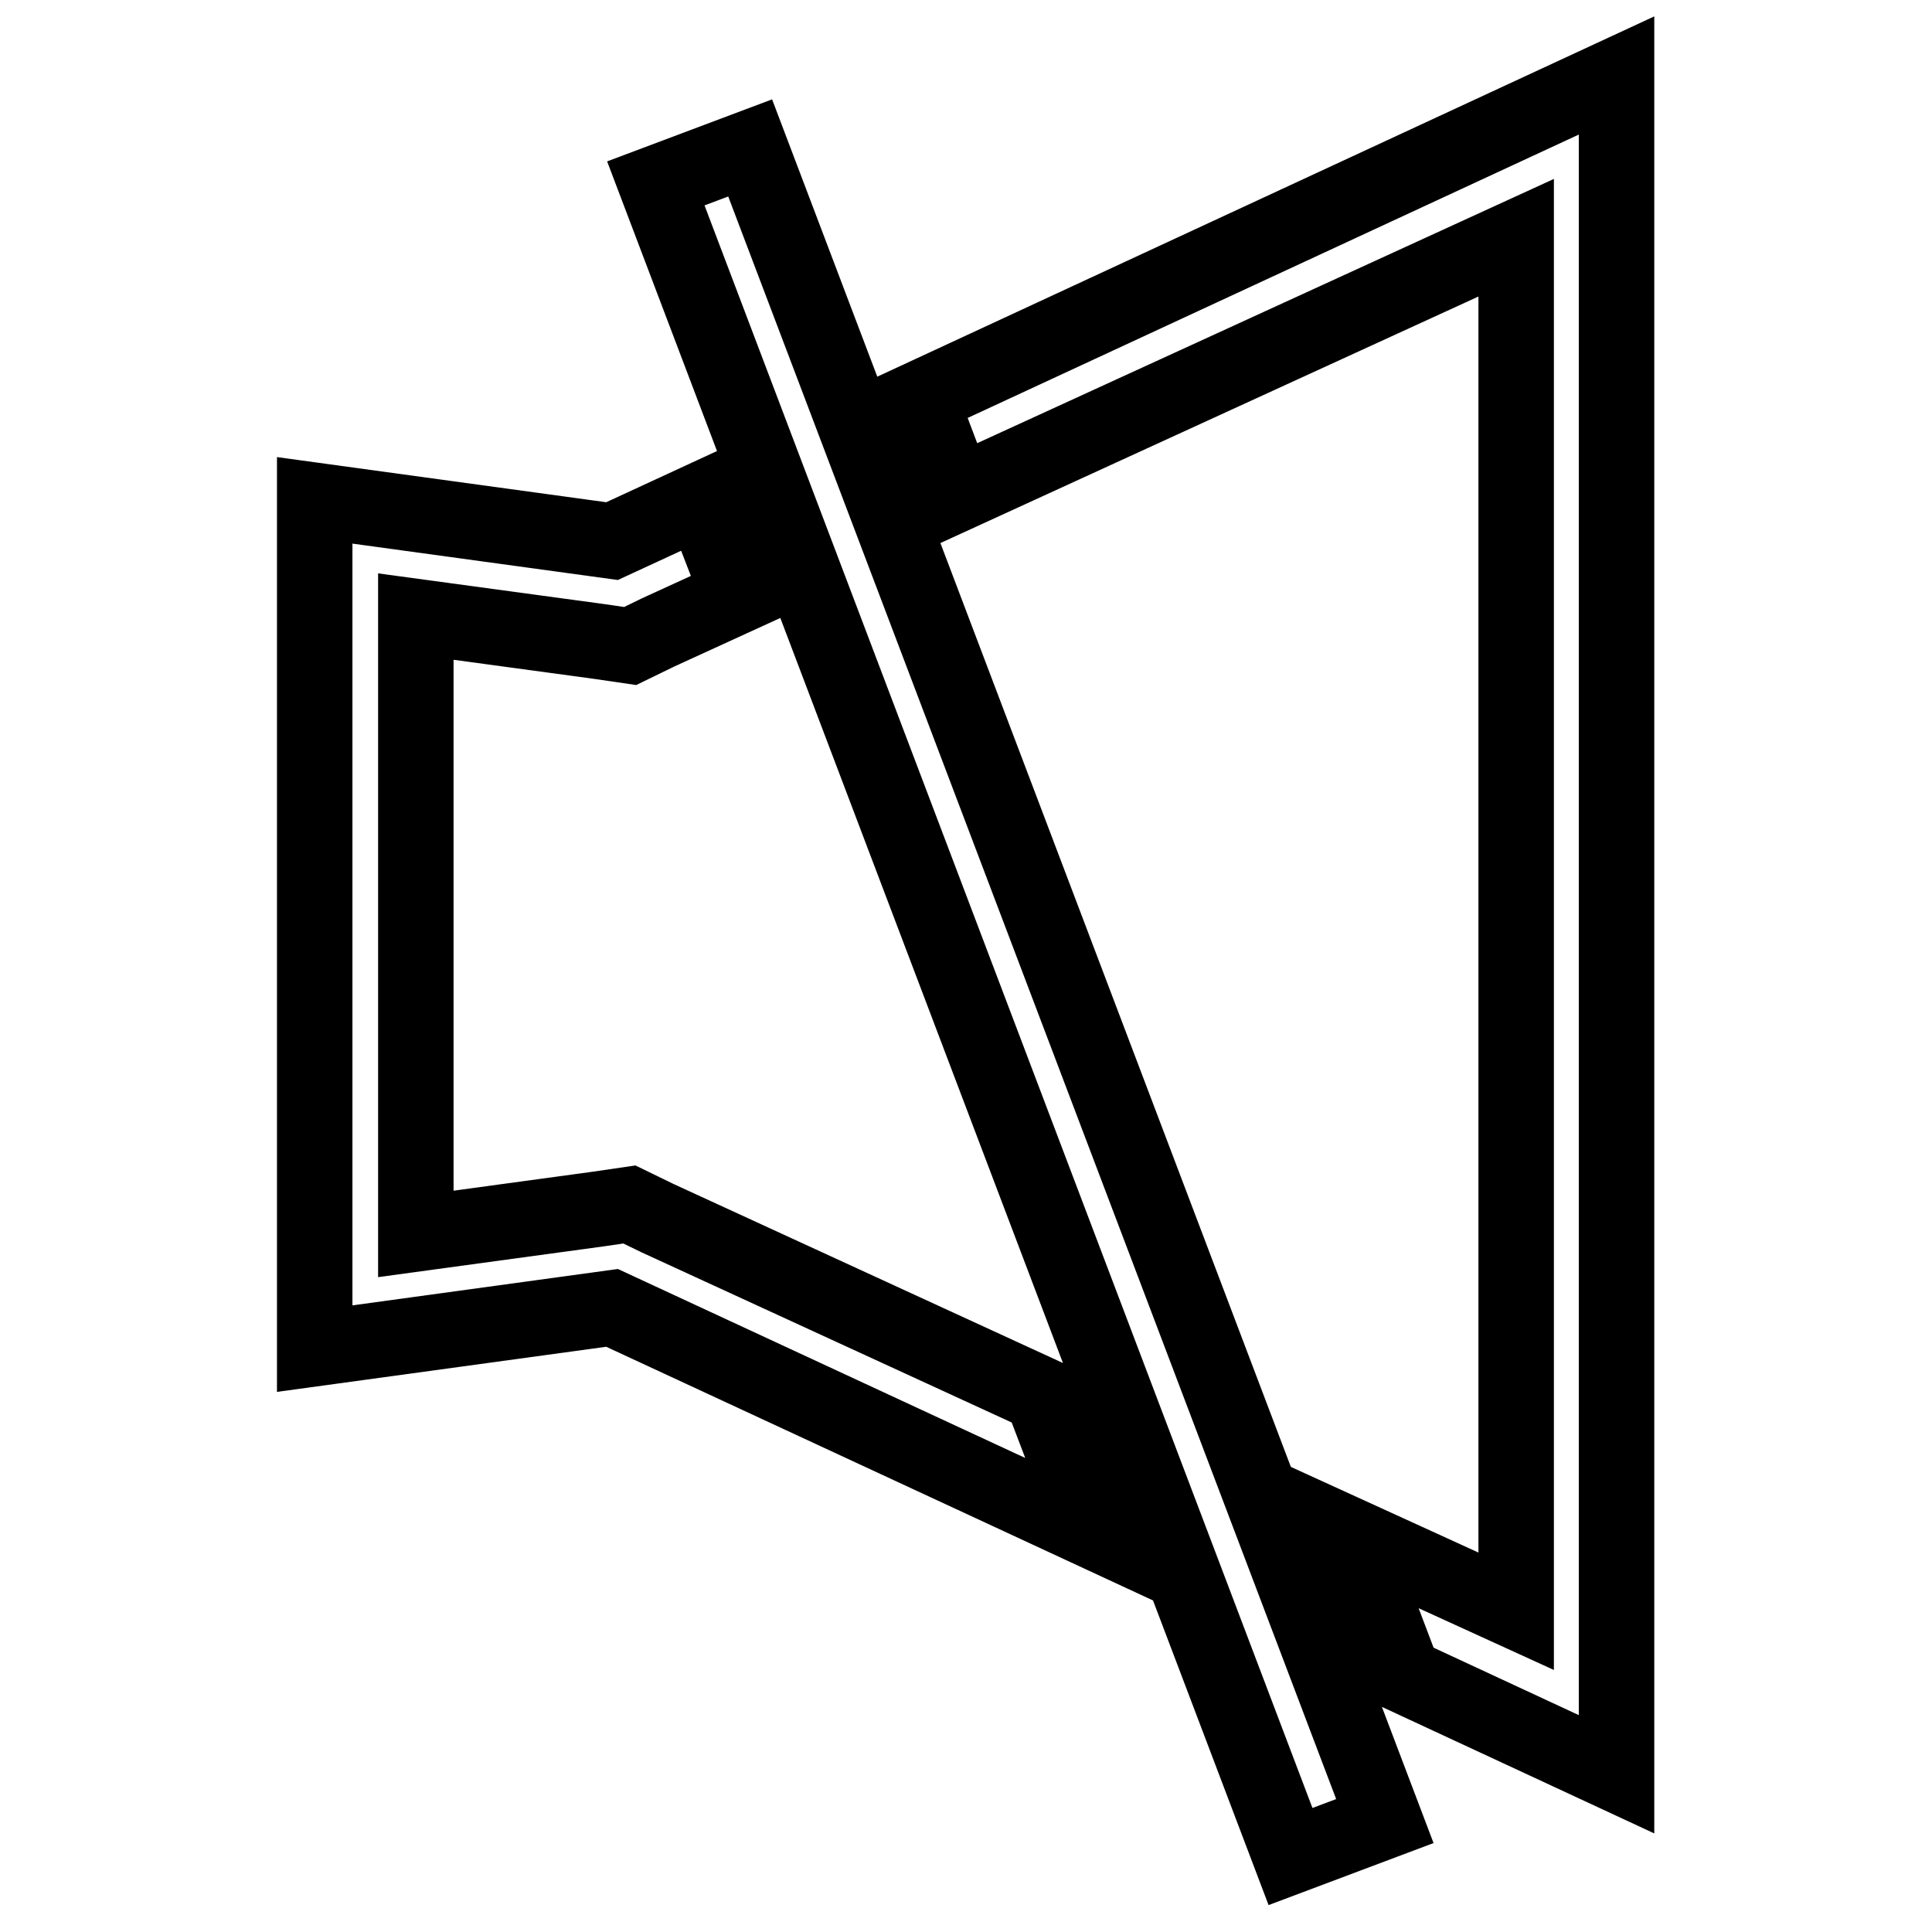
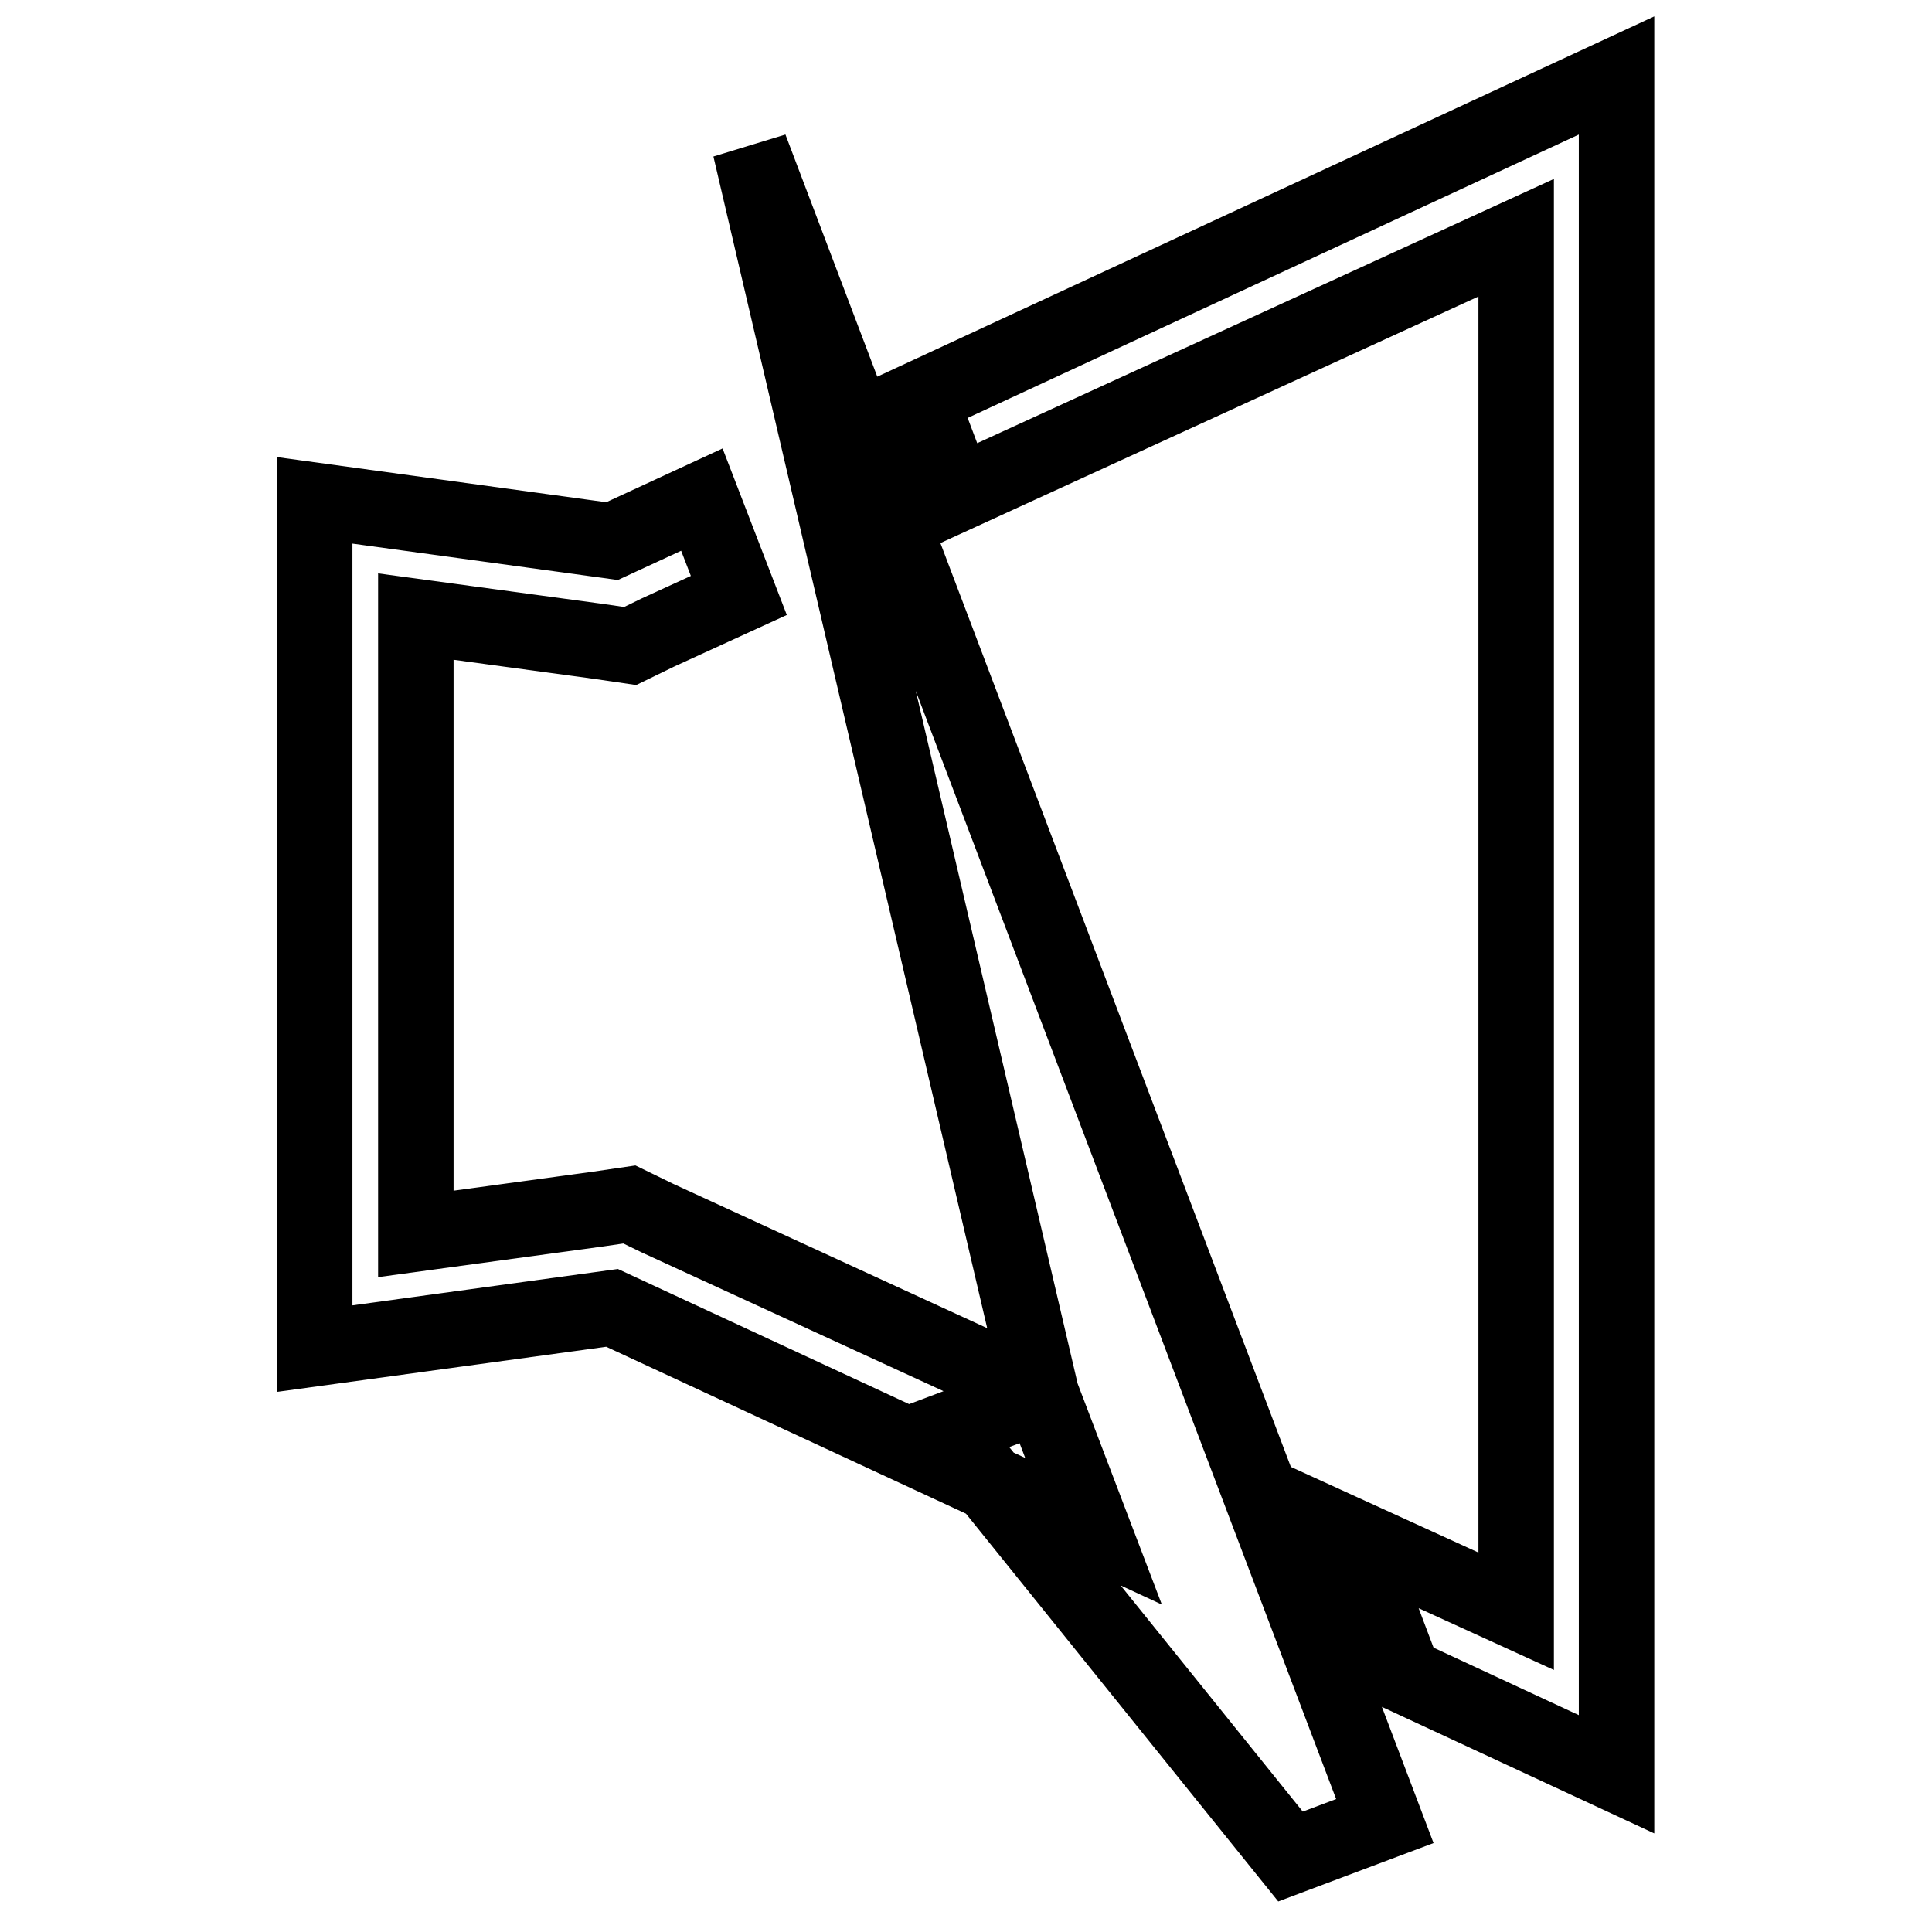
<svg xmlns="http://www.w3.org/2000/svg" version="1.1" x="0px" y="0px" viewBox="0 0 256 256" enable-background="new 0 0 256 256" xml:space="preserve">
  <g>
-     <path stroke-width="10" fill-opacity="0" stroke="#000000" d="M214.2,10v225.1L186,222l-7-18.5l21.9,10v-182l-74.2,34l-4.8-12.7L214.2,10z M138,184.8l-50.9-23.4 l-3.7-1.8l-4.1,0.6l-24.2,3.3V81.7L79.4,85l4.1,0.6l3.7-1.8l10.7-4.9L93,66.2l-11.9,5.5l-39.4-5.4v112.4l39.4-5.4l63.8,29.6 L138,184.8z M99.4,19.6l-12.5,4.7L171,246l12.5-4.7L99.4,19.6z" />
+     <path stroke-width="10" fill-opacity="0" stroke="#000000" d="M214.2,10v225.1L186,222l-7-18.5l21.9,10v-182l-74.2,34l-4.8-12.7L214.2,10z M138,184.8l-50.9-23.4 l-3.7-1.8l-4.1,0.6l-24.2,3.3V81.7L79.4,85l4.1,0.6l3.7-1.8l10.7-4.9L93,66.2l-11.9,5.5l-39.4-5.4v112.4l39.4-5.4l63.8,29.6 L138,184.8z l-12.5,4.7L171,246l12.5-4.7L99.4,19.6z" />
  </g>
</svg>